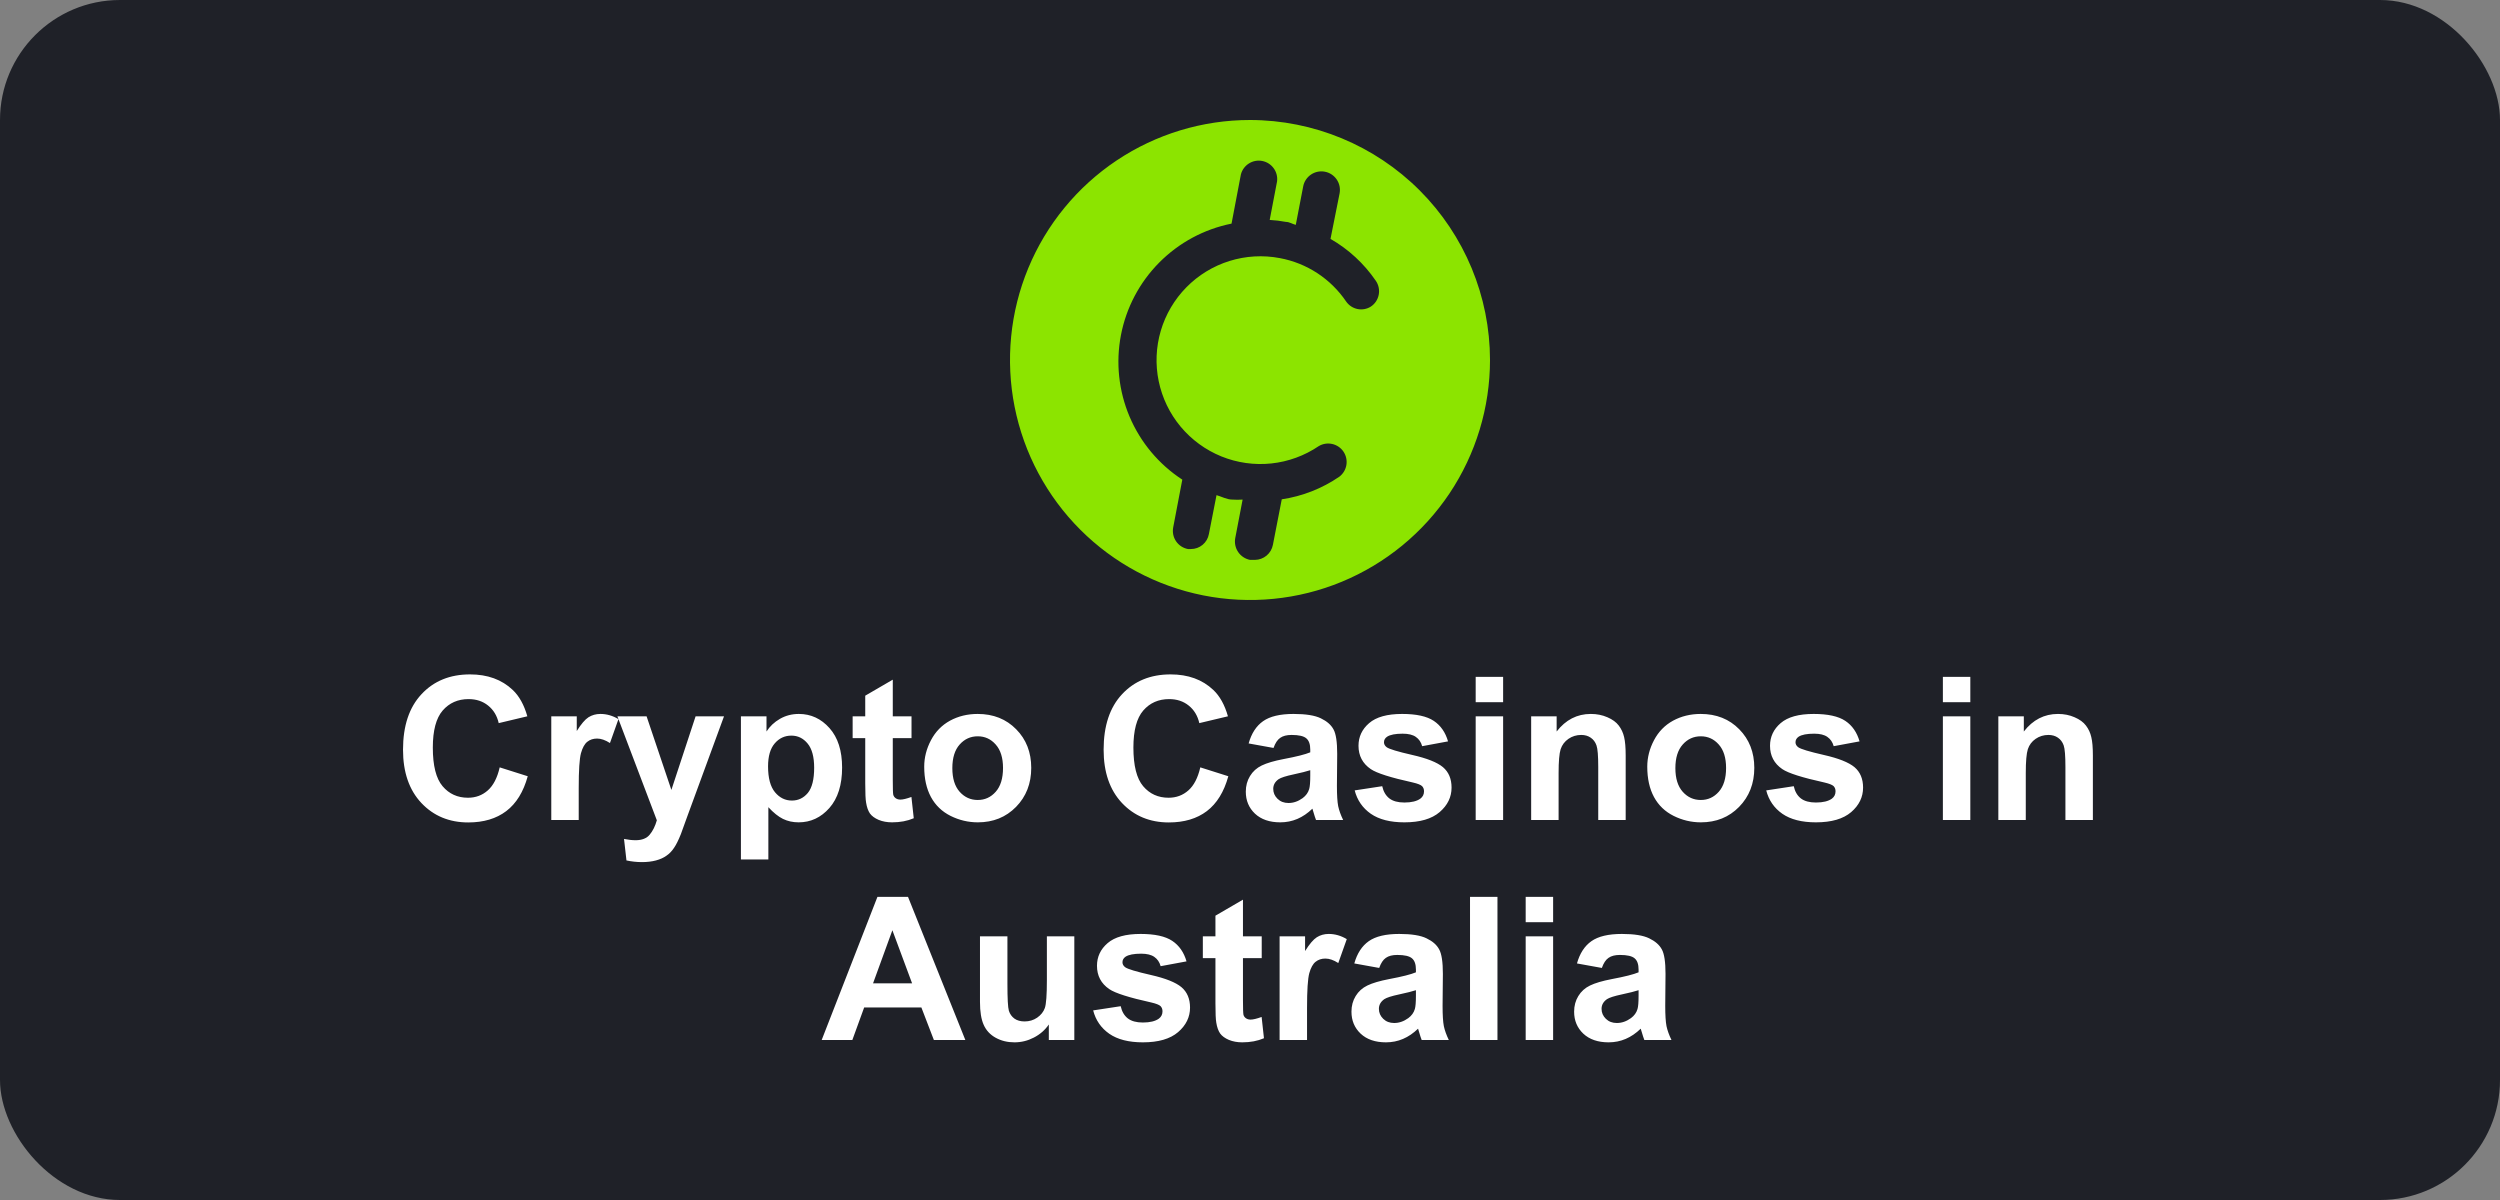
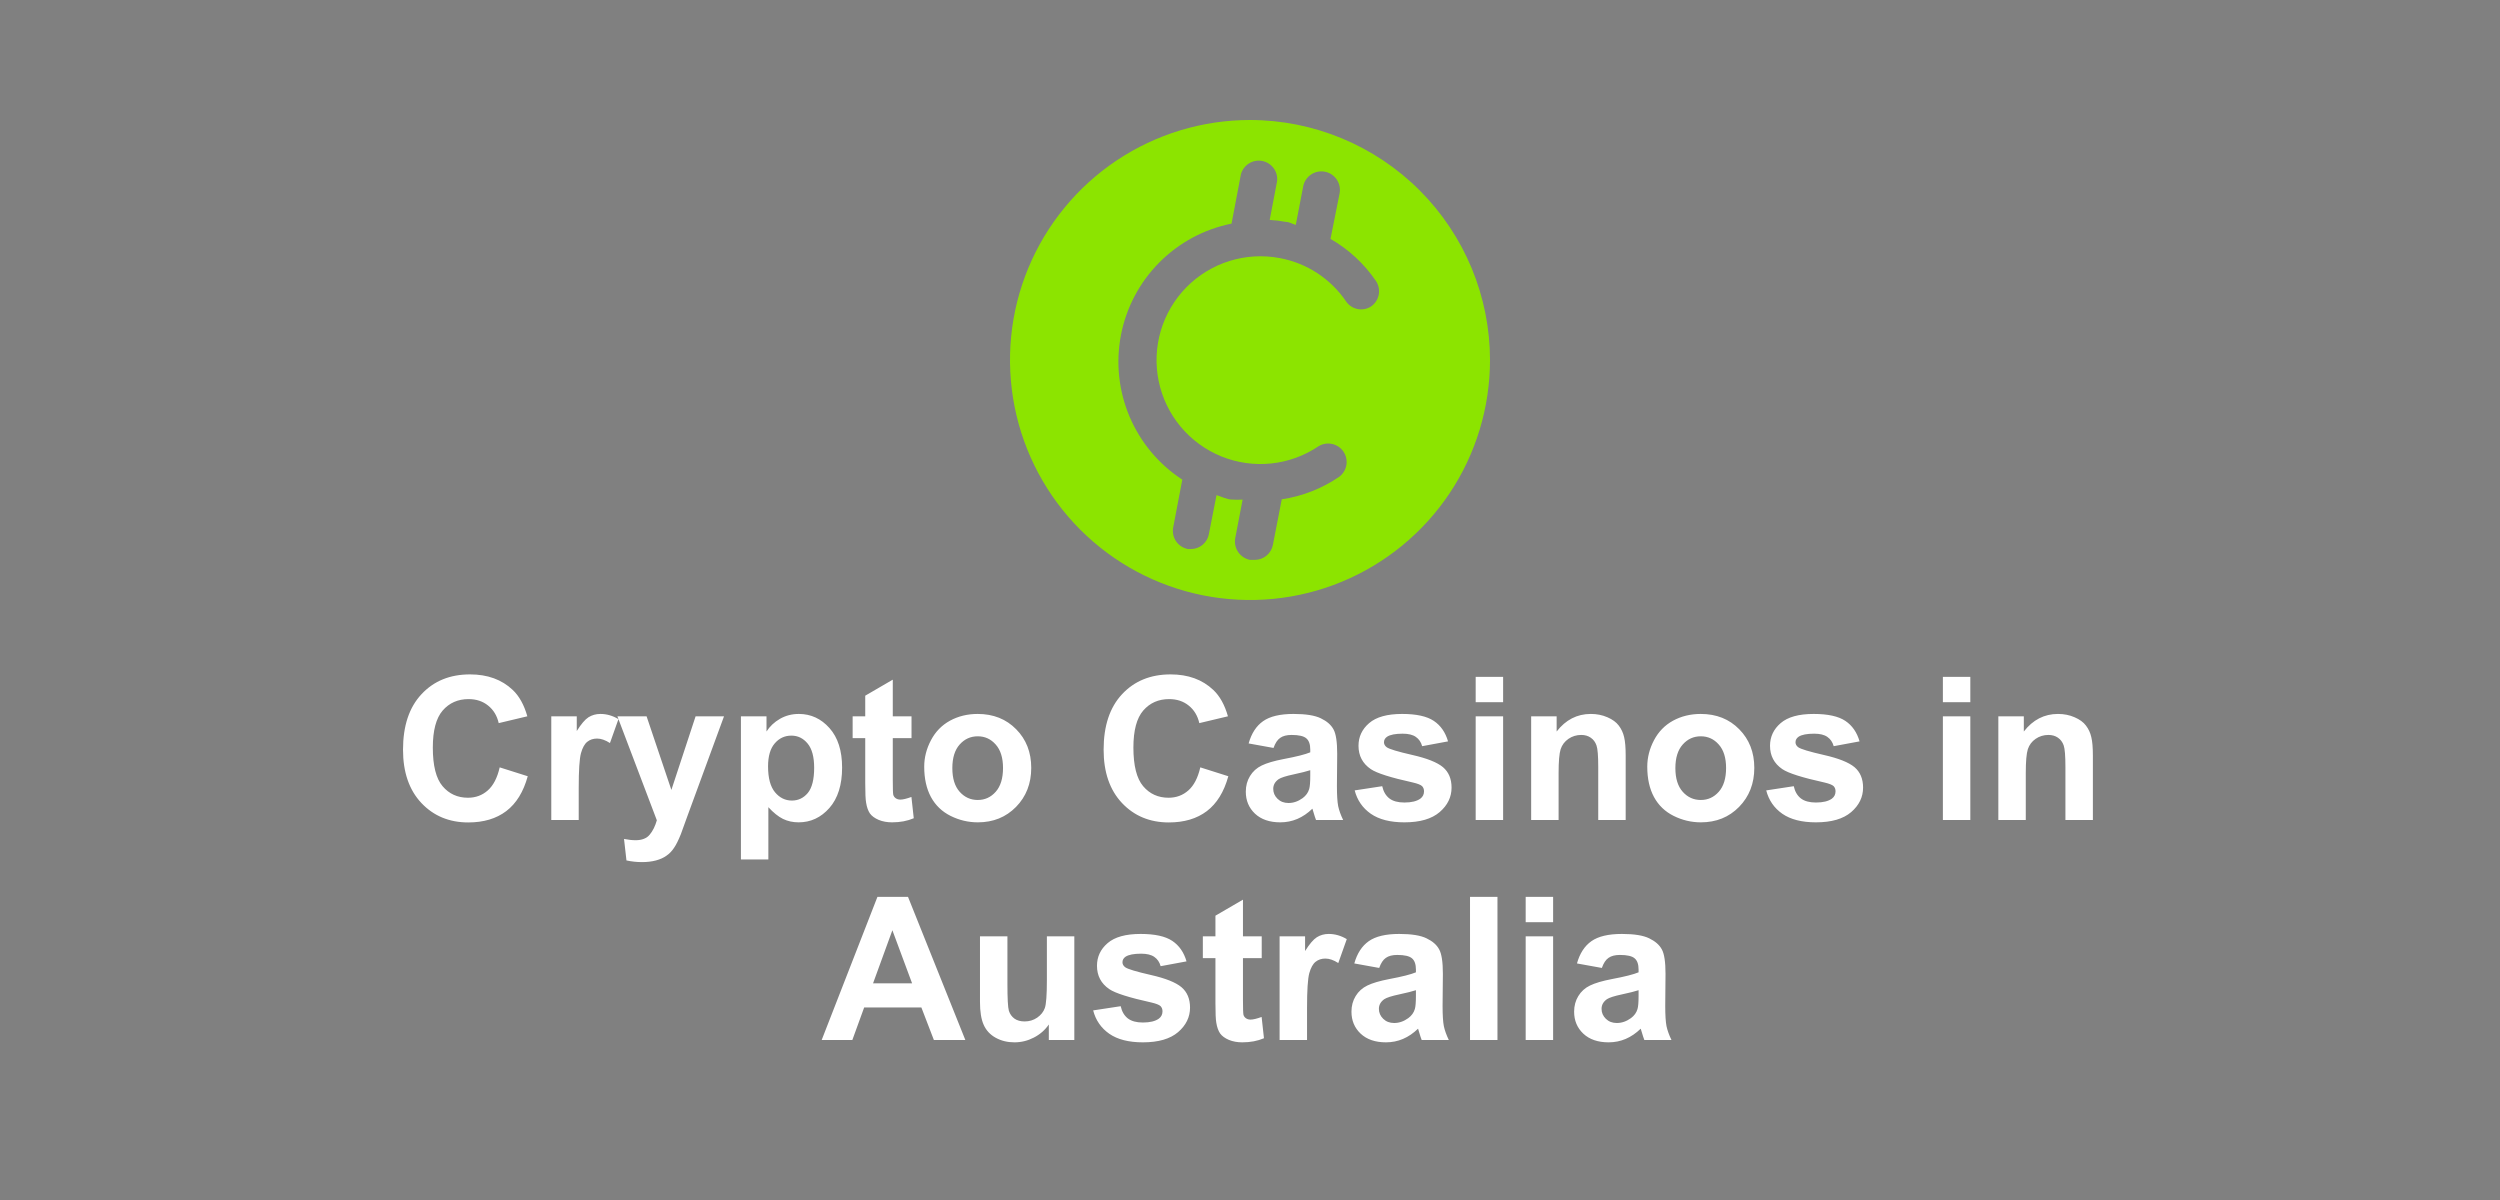
<svg xmlns="http://www.w3.org/2000/svg" width="125" height="60" viewBox="0 0 125 60" fill="none">
  <rect x="0" y="0" width="125" height="60" fill="#808080" stroke="none" />
-   <rect width="125" height="60" rx="6" fill="#1F2128" />
  <g clip-path="url(#clip0_11535_4573)">
    <path d="M62.5 6C60.127 6 57.807 6.704 55.833 8.022C53.86 9.341 52.322 11.215 51.413 13.408C50.505 15.601 50.268 18.013 50.731 20.341C51.194 22.669 52.337 24.807 54.015 26.485C55.693 28.163 57.831 29.306 60.159 29.769C62.487 30.232 64.9 29.995 67.092 29.087C69.285 28.178 71.159 26.64 72.478 24.667C73.796 22.693 74.5 20.373 74.5 18C74.497 14.818 73.231 11.768 70.982 9.518C68.732 7.269 65.682 6.003 62.5 6ZM68.543 15.329C68.346 15.454 68.108 15.498 67.879 15.452C67.65 15.406 67.447 15.274 67.312 15.083C66.93 14.518 66.44 14.034 65.87 13.66C65.299 13.286 64.66 13.029 63.989 12.905C63.151 12.745 62.286 12.796 61.471 13.05C60.656 13.305 59.917 13.757 59.319 14.365C58.72 14.974 58.281 15.72 58.039 16.539C57.798 17.358 57.762 18.223 57.935 19.059C58.108 19.895 58.484 20.676 59.03 21.331C59.577 21.987 60.276 22.498 61.067 22.82C61.858 23.141 62.716 23.262 63.564 23.173C64.413 23.084 65.227 22.786 65.934 22.308C66.136 22.186 66.377 22.147 66.608 22.198C66.838 22.249 67.041 22.386 67.173 22.581C67.305 22.777 67.358 23.016 67.32 23.249C67.281 23.482 67.156 23.691 66.968 23.834C66.106 24.425 65.121 24.812 64.088 24.966L63.645 27.243C63.605 27.453 63.493 27.642 63.33 27.779C63.166 27.916 62.96 27.992 62.746 27.994H62.5C62.26 27.946 62.047 27.806 61.909 27.603C61.771 27.401 61.718 27.152 61.761 26.911L62.131 24.979C61.959 24.991 61.786 24.991 61.614 24.979C61.343 24.979 61.085 24.831 60.826 24.757L60.445 26.701C60.407 26.912 60.296 27.103 60.132 27.24C59.968 27.378 59.76 27.453 59.546 27.452H59.398C59.279 27.43 59.164 27.384 59.062 27.318C58.96 27.251 58.872 27.165 58.804 27.065C58.735 26.964 58.687 26.851 58.662 26.731C58.638 26.612 58.637 26.489 58.66 26.369L59.115 23.982C57.944 23.218 57.027 22.123 56.48 20.836C55.934 19.549 55.783 18.128 56.047 16.755C56.311 15.382 56.978 14.118 57.963 13.126C58.948 12.133 60.206 11.456 61.577 11.181L62.045 8.72C62.104 8.494 62.247 8.299 62.445 8.174C62.643 8.049 62.88 8.004 63.11 8.048C63.34 8.092 63.544 8.221 63.682 8.41C63.82 8.598 63.882 8.832 63.854 9.065L63.485 10.997C63.757 11.012 64.029 11.045 64.297 11.095C64.469 11.095 64.629 11.206 64.789 11.243L65.159 9.323C65.181 9.203 65.227 9.089 65.294 8.988C65.36 8.886 65.447 8.798 65.547 8.73C65.648 8.661 65.761 8.613 65.88 8.588C65.999 8.563 66.122 8.562 66.242 8.585C66.361 8.607 66.475 8.653 66.577 8.72C66.679 8.787 66.766 8.873 66.835 8.973C66.904 9.074 66.952 9.187 66.977 9.306C67.001 9.425 67.003 9.548 66.98 9.668L66.525 11.945C67.427 12.463 68.201 13.178 68.789 14.037C68.859 14.138 68.908 14.251 68.933 14.371C68.958 14.491 68.96 14.614 68.937 14.735C68.914 14.855 68.867 14.969 68.8 15.072C68.732 15.174 68.645 15.261 68.543 15.329Z" fill="#8CE400" />
  </g>
  <path d="M24.985 38.368L26.387 38.812C26.172 39.594 25.814 40.175 25.312 40.556C24.814 40.933 24.181 41.122 23.413 41.122C22.463 41.122 21.681 40.798 21.069 40.15C20.457 39.499 20.151 38.611 20.151 37.484C20.151 36.293 20.459 35.368 21.074 34.711C21.689 34.05 22.498 33.72 23.501 33.72C24.377 33.72 25.088 33.978 25.635 34.496C25.96 34.802 26.204 35.242 26.367 35.815L24.936 36.156C24.852 35.785 24.674 35.492 24.404 35.277C24.137 35.062 23.812 34.955 23.428 34.955C22.897 34.955 22.466 35.145 22.134 35.526C21.805 35.907 21.641 36.524 21.641 37.377C21.641 38.282 21.803 38.926 22.129 39.31C22.454 39.695 22.878 39.887 23.398 39.887C23.783 39.887 24.113 39.765 24.39 39.52C24.666 39.276 24.865 38.892 24.985 38.368ZM28.936 41H27.564V35.815H28.838V36.552C29.056 36.203 29.251 35.974 29.424 35.863C29.6 35.753 29.798 35.697 30.02 35.697C30.332 35.697 30.633 35.783 30.923 35.956L30.498 37.152C30.267 37.003 30.052 36.928 29.854 36.928C29.662 36.928 29.499 36.981 29.365 37.089C29.232 37.193 29.126 37.383 29.048 37.66C28.973 37.937 28.936 38.516 28.936 39.398V41ZM30.869 35.815H32.329L33.569 39.496L34.78 35.815H36.201L34.37 40.805L34.043 41.708C33.922 42.011 33.807 42.242 33.696 42.401C33.589 42.561 33.464 42.69 33.32 42.787C33.18 42.888 33.006 42.966 32.798 43.022C32.593 43.077 32.36 43.105 32.1 43.105C31.836 43.105 31.577 43.077 31.323 43.022L31.201 41.947C31.416 41.99 31.61 42.011 31.782 42.011C32.101 42.011 32.337 41.916 32.49 41.727C32.643 41.542 32.76 41.304 32.842 41.015L30.869 35.815ZM37.046 35.815H38.325V36.576C38.491 36.316 38.716 36.104 38.999 35.941C39.282 35.779 39.596 35.697 39.941 35.697C40.544 35.697 41.055 35.933 41.475 36.405C41.895 36.877 42.105 37.535 42.105 38.378C42.105 39.244 41.893 39.918 41.47 40.399C41.047 40.878 40.534 41.117 39.932 41.117C39.645 41.117 39.385 41.06 39.15 40.946C38.919 40.832 38.675 40.637 38.418 40.36V42.973H37.046V35.815ZM38.403 38.319C38.403 38.902 38.519 39.333 38.75 39.613C38.981 39.89 39.263 40.028 39.595 40.028C39.914 40.028 40.179 39.901 40.391 39.648C40.602 39.39 40.708 38.97 40.708 38.388C40.708 37.844 40.599 37.44 40.381 37.177C40.163 36.913 39.893 36.781 39.57 36.781C39.235 36.781 38.957 36.911 38.735 37.172C38.514 37.429 38.403 37.812 38.403 38.319ZM45.576 35.815V36.908H44.639V38.998C44.639 39.421 44.647 39.669 44.663 39.74C44.683 39.809 44.723 39.866 44.785 39.911C44.85 39.957 44.928 39.98 45.02 39.98C45.147 39.98 45.33 39.935 45.571 39.848L45.688 40.912C45.37 41.049 45.008 41.117 44.605 41.117C44.357 41.117 44.134 41.077 43.935 40.995C43.737 40.91 43.59 40.803 43.496 40.673C43.405 40.539 43.342 40.36 43.306 40.136C43.276 39.976 43.262 39.654 43.262 39.169V36.908H42.632V35.815H43.262V34.784L44.639 33.983V35.815H45.576ZM46.211 38.334C46.211 37.878 46.323 37.437 46.548 37.011C46.773 36.584 47.09 36.259 47.5 36.034C47.913 35.81 48.374 35.697 48.882 35.697C49.666 35.697 50.309 35.953 50.81 36.464C51.312 36.972 51.562 37.615 51.562 38.393C51.562 39.177 51.309 39.828 50.801 40.346C50.296 40.86 49.66 41.117 48.892 41.117C48.416 41.117 47.962 41.01 47.529 40.795C47.1 40.58 46.773 40.266 46.548 39.852C46.323 39.436 46.211 38.93 46.211 38.334ZM47.617 38.407C47.617 38.922 47.739 39.315 47.983 39.589C48.227 39.862 48.529 39.999 48.887 39.999C49.245 39.999 49.544 39.862 49.785 39.589C50.029 39.315 50.151 38.918 50.151 38.398C50.151 37.89 50.029 37.499 49.785 37.226C49.544 36.952 49.245 36.815 48.887 36.815C48.529 36.815 48.227 36.952 47.983 37.226C47.739 37.499 47.617 37.893 47.617 38.407ZM60.015 38.368L61.416 38.812C61.201 39.594 60.843 40.175 60.342 40.556C59.844 40.933 59.211 41.122 58.442 41.122C57.492 41.122 56.711 40.798 56.099 40.15C55.487 39.499 55.181 38.611 55.181 37.484C55.181 36.293 55.488 35.368 56.103 34.711C56.719 34.05 57.528 33.72 58.53 33.72C59.406 33.72 60.117 33.978 60.664 34.496C60.99 34.802 61.234 35.242 61.397 35.815L59.966 36.156C59.881 35.785 59.704 35.492 59.434 35.277C59.167 35.062 58.841 34.955 58.457 34.955C57.926 34.955 57.495 35.145 57.163 35.526C56.834 35.907 56.67 36.524 56.67 37.377C56.67 38.282 56.833 38.926 57.158 39.31C57.484 39.695 57.907 39.887 58.428 39.887C58.812 39.887 59.142 39.765 59.419 39.52C59.696 39.276 59.894 38.892 60.015 38.368ZM63.677 37.397L62.432 37.172C62.572 36.671 62.812 36.3 63.154 36.059C63.496 35.818 64.004 35.697 64.678 35.697C65.29 35.697 65.745 35.77 66.045 35.917C66.344 36.06 66.554 36.244 66.675 36.469C66.799 36.69 66.86 37.099 66.86 37.694L66.846 39.296C66.846 39.752 66.867 40.089 66.909 40.307C66.955 40.522 67.038 40.753 67.158 41H65.801C65.765 40.909 65.721 40.774 65.669 40.595C65.646 40.513 65.63 40.46 65.62 40.434C65.386 40.661 65.135 40.832 64.868 40.946C64.601 41.06 64.316 41.117 64.014 41.117C63.48 41.117 63.058 40.972 62.749 40.683C62.443 40.393 62.29 40.027 62.29 39.584C62.29 39.291 62.36 39.031 62.5 38.803C62.64 38.572 62.835 38.396 63.086 38.275C63.34 38.152 63.704 38.044 64.18 37.953C64.821 37.833 65.265 37.72 65.513 37.616V37.48C65.513 37.216 65.448 37.029 65.317 36.918C65.187 36.804 64.941 36.747 64.58 36.747C64.336 36.747 64.145 36.796 64.009 36.894C63.872 36.988 63.761 37.156 63.677 37.397ZM65.513 38.51C65.337 38.568 65.059 38.638 64.678 38.72C64.297 38.801 64.048 38.881 63.931 38.959C63.752 39.086 63.662 39.247 63.662 39.442C63.662 39.634 63.734 39.8 63.877 39.94C64.02 40.08 64.203 40.15 64.424 40.15C64.671 40.15 64.907 40.069 65.132 39.906C65.298 39.783 65.407 39.631 65.459 39.452C65.495 39.335 65.513 39.112 65.513 38.783V38.51ZM67.734 39.52L69.111 39.31C69.17 39.578 69.289 39.781 69.468 39.921C69.647 40.058 69.897 40.126 70.22 40.126C70.575 40.126 70.841 40.061 71.02 39.931C71.141 39.84 71.201 39.717 71.201 39.565C71.201 39.46 71.169 39.374 71.103 39.306C71.035 39.241 70.882 39.18 70.644 39.125C69.538 38.881 68.836 38.658 68.54 38.456C68.13 38.176 67.925 37.787 67.925 37.289C67.925 36.84 68.102 36.462 68.457 36.156C68.812 35.85 69.362 35.697 70.107 35.697C70.817 35.697 71.344 35.813 71.689 36.044C72.034 36.275 72.272 36.617 72.402 37.069L71.108 37.309C71.053 37.107 70.947 36.952 70.791 36.845C70.638 36.737 70.418 36.684 70.132 36.684C69.77 36.684 69.512 36.734 69.356 36.835C69.251 36.907 69.199 36.999 69.199 37.113C69.199 37.211 69.245 37.294 69.336 37.362C69.46 37.453 69.886 37.582 70.615 37.748C71.348 37.914 71.859 38.117 72.148 38.358C72.435 38.602 72.578 38.943 72.578 39.379C72.578 39.854 72.38 40.263 71.982 40.605C71.585 40.946 70.998 41.117 70.22 41.117C69.513 41.117 68.954 40.974 68.54 40.688C68.13 40.401 67.861 40.012 67.734 39.52ZM73.784 35.111V33.842H75.156V35.111H73.784ZM73.784 41V35.815H75.156V41H73.784ZM81.284 41H79.912V38.353C79.912 37.794 79.883 37.432 79.824 37.27C79.766 37.103 79.67 36.975 79.536 36.884C79.406 36.793 79.248 36.747 79.062 36.747C78.825 36.747 78.612 36.812 78.423 36.942C78.234 37.073 78.104 37.245 78.032 37.46C77.964 37.675 77.93 38.072 77.93 38.651V41H76.558V35.815H77.832V36.576C78.284 35.99 78.854 35.697 79.541 35.697C79.844 35.697 80.12 35.753 80.371 35.863C80.622 35.971 80.811 36.109 80.938 36.278C81.068 36.448 81.157 36.64 81.206 36.855C81.258 37.069 81.284 37.377 81.284 37.777V41ZM82.363 38.334C82.363 37.878 82.476 37.437 82.7 37.011C82.925 36.584 83.242 36.259 83.652 36.034C84.066 35.81 84.526 35.697 85.034 35.697C85.819 35.697 86.462 35.953 86.963 36.464C87.464 36.972 87.715 37.615 87.715 38.393C87.715 39.177 87.461 39.828 86.953 40.346C86.449 40.86 85.812 41.117 85.044 41.117C84.569 41.117 84.115 41.01 83.682 40.795C83.252 40.58 82.925 40.266 82.7 39.852C82.476 39.436 82.363 38.93 82.363 38.334ZM83.769 38.407C83.769 38.922 83.892 39.315 84.136 39.589C84.38 39.862 84.681 39.999 85.039 39.999C85.397 39.999 85.697 39.862 85.938 39.589C86.182 39.315 86.304 38.918 86.304 38.398C86.304 37.89 86.182 37.499 85.938 37.226C85.697 36.952 85.397 36.815 85.039 36.815C84.681 36.815 84.38 36.952 84.136 37.226C83.892 37.499 83.769 37.893 83.769 38.407ZM88.311 39.52L89.688 39.31C89.746 39.578 89.865 39.781 90.044 39.921C90.223 40.058 90.474 40.126 90.796 40.126C91.151 40.126 91.418 40.061 91.597 39.931C91.717 39.84 91.777 39.717 91.777 39.565C91.777 39.46 91.745 39.374 91.68 39.306C91.611 39.241 91.458 39.18 91.221 39.125C90.114 38.881 89.412 38.658 89.116 38.456C88.706 38.176 88.501 37.787 88.501 37.289C88.501 36.84 88.678 36.462 89.033 36.156C89.388 35.85 89.938 35.697 90.684 35.697C91.393 35.697 91.921 35.813 92.266 36.044C92.611 36.275 92.848 36.617 92.978 37.069L91.685 37.309C91.629 37.107 91.523 36.952 91.367 36.845C91.214 36.737 90.995 36.684 90.708 36.684C90.347 36.684 90.088 36.734 89.932 36.835C89.828 36.907 89.775 36.999 89.775 37.113C89.775 37.211 89.821 37.294 89.912 37.362C90.036 37.453 90.462 37.582 91.191 37.748C91.924 37.914 92.435 38.117 92.725 38.358C93.011 38.602 93.154 38.943 93.154 39.379C93.154 39.854 92.956 40.263 92.559 40.605C92.162 40.946 91.574 41.117 90.796 41.117C90.09 41.117 89.53 40.974 89.116 40.688C88.706 40.401 88.438 40.012 88.311 39.52ZM97.144 35.111V33.842H98.516V35.111H97.144ZM97.144 41V35.815H98.516V41H97.144ZM104.644 41H103.271V38.353C103.271 37.794 103.242 37.432 103.184 37.27C103.125 37.103 103.029 36.975 102.896 36.884C102.765 36.793 102.607 36.747 102.422 36.747C102.184 36.747 101.971 36.812 101.782 36.942C101.593 37.073 101.463 37.245 101.392 37.46C101.323 37.675 101.289 38.072 101.289 38.651V41H99.917V35.815H101.191V36.576C101.644 35.99 102.214 35.697 102.9 35.697C103.203 35.697 103.48 35.753 103.73 35.863C103.981 35.971 104.17 36.109 104.297 36.278C104.427 36.448 104.517 36.64 104.565 36.855C104.618 37.069 104.644 37.377 104.644 37.777V41ZM48.267 52H46.694L46.069 50.374H43.208L42.617 52H41.084L43.872 44.842H45.4L48.267 52ZM45.605 49.168L44.619 46.512L43.652 49.168H45.605ZM52.441 52V51.224C52.253 51.5 52.004 51.718 51.694 51.878C51.388 52.037 51.065 52.117 50.723 52.117C50.374 52.117 50.062 52.041 49.785 51.888C49.508 51.735 49.308 51.52 49.185 51.243C49.061 50.967 48.999 50.584 48.999 50.096V46.815H50.371V49.197C50.371 49.926 50.395 50.374 50.444 50.54C50.496 50.703 50.589 50.833 50.723 50.931C50.856 51.025 51.025 51.072 51.23 51.072C51.465 51.072 51.675 51.009 51.86 50.882C52.046 50.752 52.173 50.592 52.241 50.403C52.31 50.211 52.344 49.744 52.344 49.002V46.815H53.716V52H52.441ZM54.658 50.52L56.035 50.31C56.094 50.578 56.213 50.781 56.392 50.921C56.571 51.058 56.821 51.126 57.144 51.126C57.498 51.126 57.765 51.061 57.944 50.931C58.065 50.84 58.125 50.717 58.125 50.565C58.125 50.46 58.092 50.374 58.027 50.306C57.959 50.241 57.806 50.18 57.568 50.125C56.462 49.881 55.76 49.658 55.464 49.456C55.054 49.176 54.849 48.787 54.849 48.289C54.849 47.84 55.026 47.462 55.381 47.156C55.736 46.85 56.286 46.697 57.031 46.697C57.741 46.697 58.268 46.813 58.613 47.044C58.958 47.275 59.196 47.617 59.326 48.069L58.032 48.309C57.977 48.107 57.871 47.952 57.715 47.845C57.562 47.737 57.342 47.684 57.056 47.684C56.694 47.684 56.435 47.734 56.279 47.835C56.175 47.907 56.123 47.999 56.123 48.113C56.123 48.211 56.169 48.294 56.26 48.362C56.383 48.453 56.81 48.582 57.539 48.748C58.272 48.914 58.783 49.117 59.072 49.358C59.359 49.602 59.502 49.943 59.502 50.379C59.502 50.854 59.303 51.263 58.906 51.605C58.509 51.946 57.922 52.117 57.144 52.117C56.437 52.117 55.877 51.974 55.464 51.688C55.054 51.401 54.785 51.012 54.658 50.52ZM63.086 46.815V47.908H62.148V49.998C62.148 50.421 62.157 50.669 62.173 50.74C62.192 50.809 62.233 50.866 62.295 50.911C62.36 50.957 62.438 50.98 62.529 50.98C62.656 50.98 62.84 50.935 63.081 50.848L63.198 51.912C62.879 52.049 62.518 52.117 62.114 52.117C61.867 52.117 61.644 52.077 61.445 51.995C61.247 51.91 61.1 51.803 61.006 51.673C60.915 51.539 60.851 51.36 60.815 51.136C60.786 50.976 60.772 50.654 60.772 50.169V47.908H60.142V46.815H60.772V45.784L62.148 44.983V46.815H63.086ZM65.352 52H63.98V46.815H65.254V47.552C65.472 47.203 65.667 46.974 65.84 46.863C66.016 46.753 66.214 46.697 66.436 46.697C66.748 46.697 67.049 46.783 67.339 46.956L66.914 48.152C66.683 48.003 66.468 47.928 66.269 47.928C66.078 47.928 65.915 47.981 65.781 48.089C65.648 48.193 65.542 48.383 65.464 48.66C65.389 48.937 65.352 49.516 65.352 50.398V52ZM68.96 48.397L67.715 48.172C67.855 47.671 68.096 47.3 68.438 47.059C68.779 46.818 69.287 46.697 69.961 46.697C70.573 46.697 71.029 46.77 71.328 46.917C71.628 47.06 71.838 47.244 71.958 47.469C72.082 47.69 72.144 48.099 72.144 48.694L72.129 50.296C72.129 50.752 72.15 51.089 72.192 51.307C72.238 51.522 72.321 51.753 72.441 52H71.084C71.048 51.909 71.004 51.774 70.952 51.595C70.929 51.513 70.913 51.46 70.903 51.434C70.669 51.661 70.418 51.832 70.151 51.946C69.884 52.06 69.6 52.117 69.297 52.117C68.763 52.117 68.341 51.972 68.032 51.683C67.726 51.393 67.573 51.027 67.573 50.584C67.573 50.291 67.643 50.031 67.783 49.803C67.923 49.572 68.118 49.396 68.369 49.275C68.623 49.152 68.988 49.044 69.463 48.953C70.104 48.833 70.549 48.72 70.796 48.616V48.48C70.796 48.216 70.731 48.029 70.601 47.918C70.47 47.804 70.225 47.747 69.863 47.747C69.619 47.747 69.429 47.796 69.292 47.894C69.155 47.988 69.045 48.156 68.96 48.397ZM70.796 49.51C70.62 49.568 70.342 49.638 69.961 49.72C69.58 49.801 69.331 49.881 69.214 49.959C69.035 50.086 68.945 50.247 68.945 50.442C68.945 50.634 69.017 50.8 69.16 50.94C69.303 51.08 69.486 51.15 69.707 51.15C69.954 51.15 70.19 51.069 70.415 50.906C70.581 50.783 70.69 50.631 70.742 50.452C70.778 50.335 70.796 50.112 70.796 49.783V49.51ZM73.501 52V44.842H74.873V52H73.501ZM76.284 46.111V44.842H77.656V46.111H76.284ZM76.284 52V46.815H77.656V52H76.284ZM80.093 48.397L78.848 48.172C78.988 47.671 79.228 47.3 79.57 47.059C79.912 46.818 80.42 46.697 81.094 46.697C81.706 46.697 82.162 46.77 82.461 46.917C82.76 47.06 82.97 47.244 83.091 47.469C83.215 47.69 83.276 48.099 83.276 48.694L83.262 50.296C83.262 50.752 83.283 51.089 83.325 51.307C83.371 51.522 83.454 51.753 83.574 52H82.217C82.181 51.909 82.137 51.774 82.085 51.595C82.062 51.513 82.046 51.46 82.036 51.434C81.802 51.661 81.551 51.832 81.284 51.946C81.017 52.06 80.732 52.117 80.43 52.117C79.896 52.117 79.474 51.972 79.165 51.683C78.859 51.393 78.706 51.027 78.706 50.584C78.706 50.291 78.776 50.031 78.916 49.803C79.056 49.572 79.251 49.396 79.502 49.275C79.756 49.152 80.12 49.044 80.596 48.953C81.237 48.833 81.681 48.72 81.929 48.616V48.48C81.929 48.216 81.864 48.029 81.733 47.918C81.603 47.804 81.357 47.747 80.996 47.747C80.752 47.747 80.561 47.796 80.425 47.894C80.288 47.988 80.177 48.156 80.093 48.397ZM81.929 49.51C81.753 49.568 81.475 49.638 81.094 49.72C80.713 49.801 80.464 49.881 80.347 49.959C80.168 50.086 80.078 50.247 80.078 50.442C80.078 50.634 80.15 50.8 80.293 50.94C80.436 51.08 80.618 51.15 80.84 51.15C81.087 51.15 81.323 51.069 81.548 50.906C81.714 50.783 81.823 50.631 81.875 50.452C81.911 50.335 81.929 50.112 81.929 49.783V49.51Z" fill="white" />
  <defs>
    <clipPath id="clip0_11535_4573">
      <rect width="24" height="24" fill="white" transform="translate(50.5 6)" />
    </clipPath>
  </defs>
</svg>